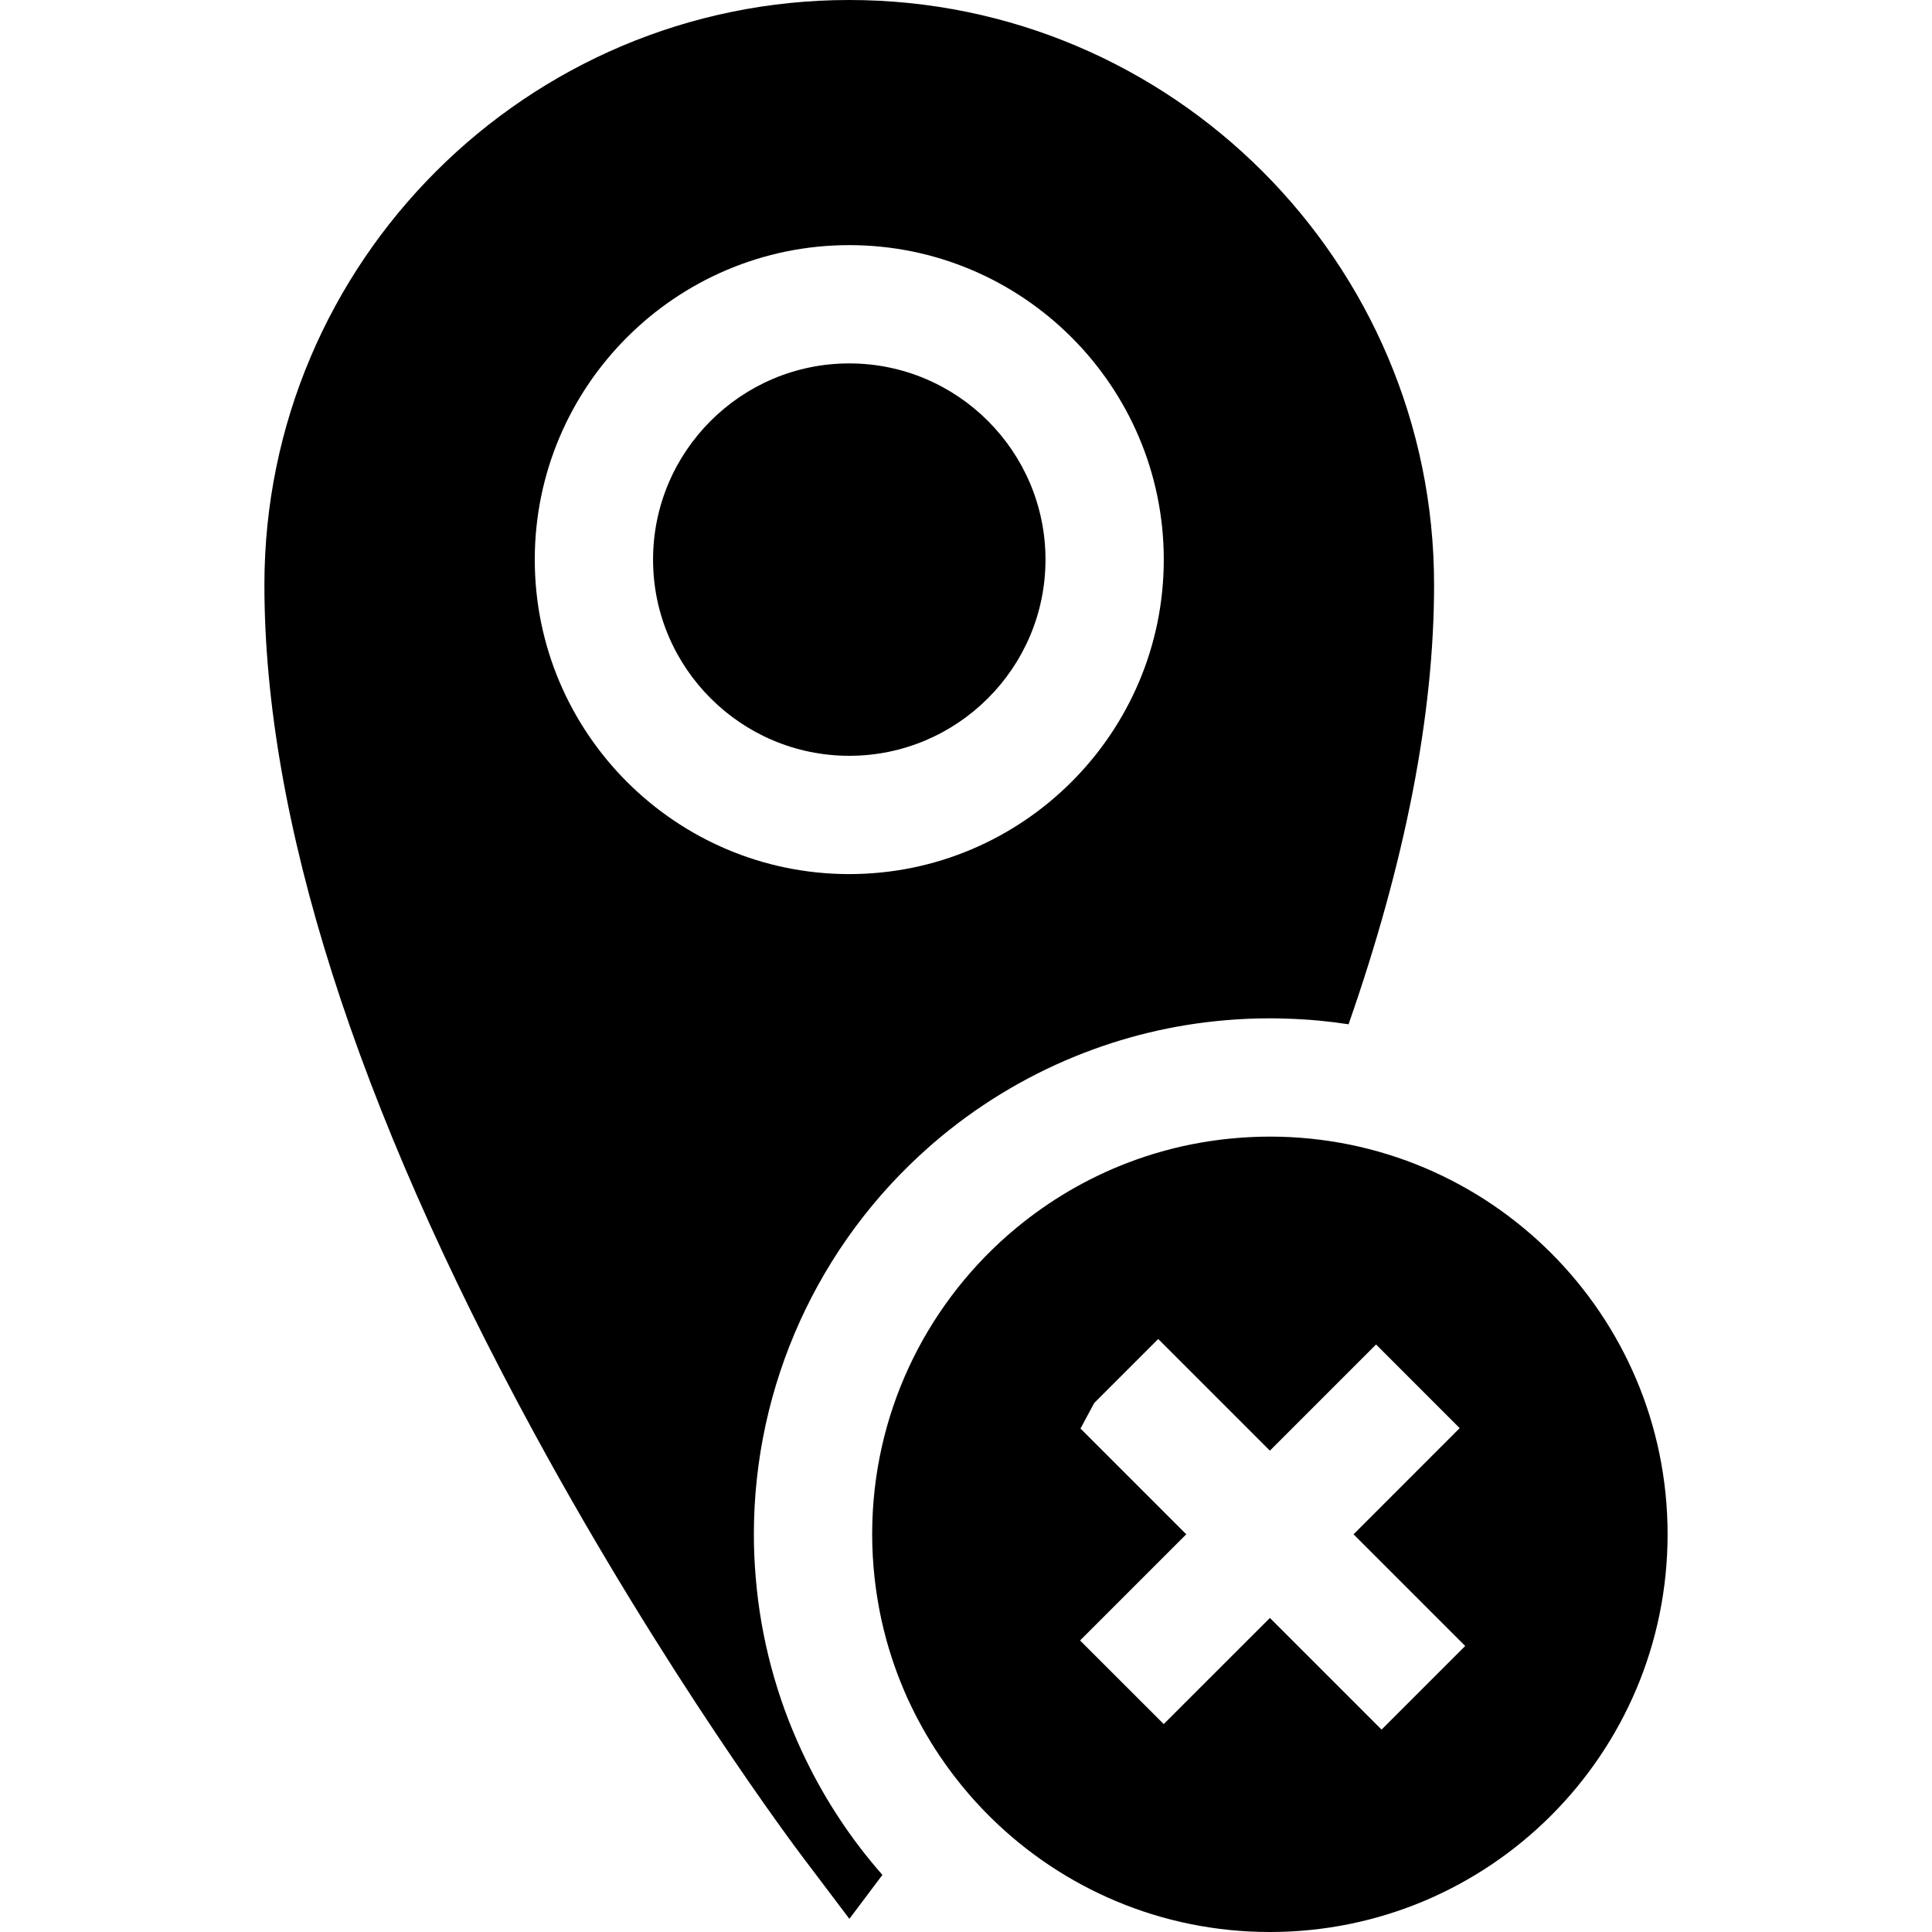
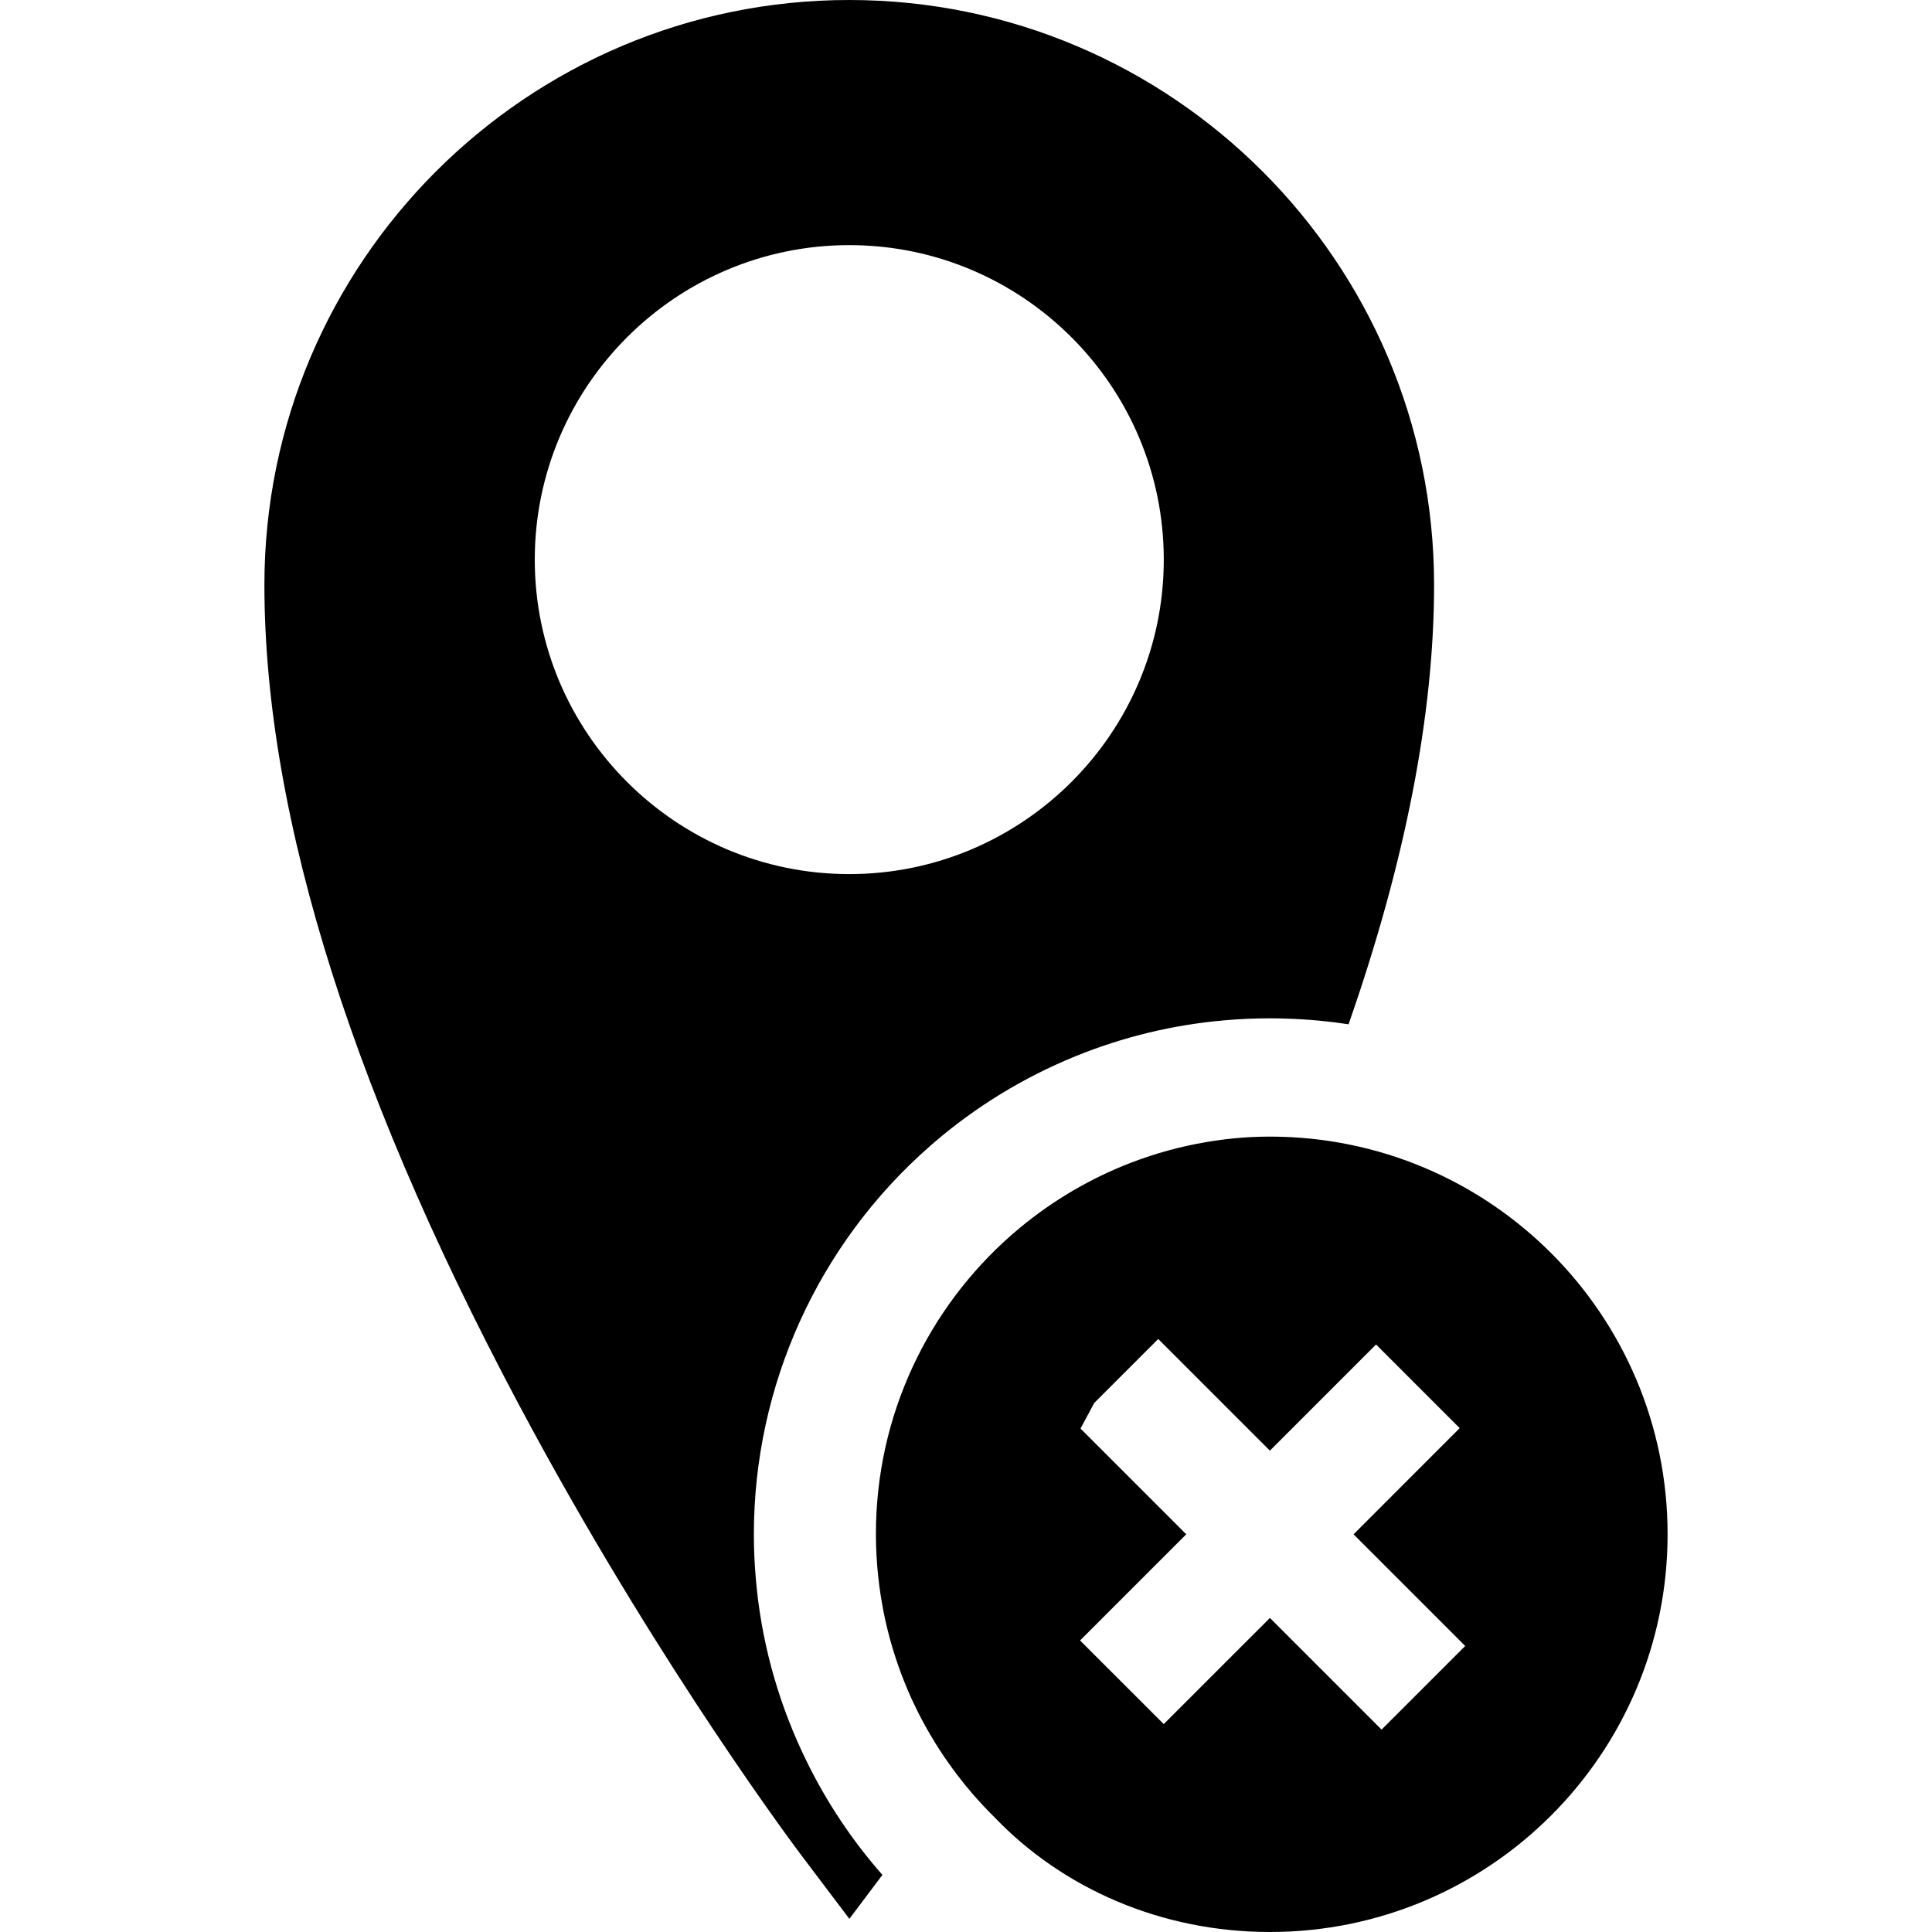
<svg xmlns="http://www.w3.org/2000/svg" fill="#000000" height="800px" width="800px" version="1.1" id="Layer_1" viewBox="0 0 512 512" xml:space="preserve">
  <g>
    <g>
-       <path d="M225.061,96.308c-28.661,0-51.994,23.322-51.994,51.994s23.333,51.994,51.994,51.994    c28.672,0,52.005-23.322,52.005-51.994S253.733,96.308,225.061,96.308z" />
-     </g>
+       </g>
  </g>
  <g>
    <g>
      <path d="M225.061,0c-85.452,0-154.99,69.528-154.99,154.99c0,62.015,24.085,137.686,71.565,224.914    c34.994,64.272,69.475,110.111,70.928,112.023l12.528,16.583l8.756-11.64c-8.035-9.132-14.785-19.278-20.083-30.114    c-6.99-14.2-11.494-29.602-13.187-45.484c-0.125-1.149-0.23-2.288-0.324-3.448c-0.313-3.741-0.47-7.502-0.47-11.222    c0-39.351,16.98-76.821,46.571-102.787l0.146-0.125c0.272-0.24,0.543-0.481,0.794-0.7c11.254-9.697,23.928-17.45,37.658-23.05    c12.675-5.162,25.913-8.359,39.487-9.54c4.002-0.355,8.035-0.533,12.089-0.533c1.588,0,3.166,0.031,4.744,0.094    c5.433,0.167,10.804,0.669,16.112,1.484c15.057-43.092,22.664-82.171,22.664-116.454C380.05,69.528,310.523,0,225.061,0z     M225.061,231.643c-45.955,0-83.341-37.386-83.341-83.341s37.386-83.341,83.341-83.341c45.955,0,83.352,37.386,83.352,83.341    C308.412,194.257,271.015,231.643,225.061,231.643z" />
    </g>
  </g>
  <g>
    <g>
-       <path d="M336.53,301.213c-0.825,0-1.661,0.01-2.487,0.031c-0.69,0.01-1.379,0.042-2.069,0.073    c-0.533,0.021-1.066,0.042-1.588,0.084c-0.334,0.01-0.658,0.031-0.993,0.063c-0.564,0.031-1.118,0.073-1.682,0.125    c-0.679,0.052-1.358,0.115-2.027,0.188c-1.348,0.125-2.696,0.293-4.033,0.491l-1.317,0.188c-0.491,0.073-0.982,0.157-1.473,0.24    c-0.961,0.157-1.923,0.334-2.873,0.522c-1.661,0.324-3.312,0.69-4.942,1.097c-0.815,0.199-1.63,0.418-2.435,0.637    c-0.815,0.219-1.62,0.449-2.414,0.69c-0.042,0.01-0.094,0.031-0.146,0.042c-0.752,0.23-1.505,0.47-2.247,0.711    c-0.7,0.23-1.4,0.46-2.1,0.711c-0.199,0.073-0.397,0.136-0.596,0.209c-0.522,0.188-1.055,0.376-1.578,0.585    c-0.919,0.334-1.839,0.7-2.748,1.066c-10.648,4.347-20.438,10.376-29.017,17.774c-0.24,0.198-0.481,0.408-0.721,0.616    c-22.006,19.32-35.913,47.658-35.913,79.245c0,3.835,0.219,7.617,0.617,11.337c0.094,0.899,0.198,1.787,0.324,2.685    c0.094,0.742,0.198,1.484,0.324,2.226c0.084,0.563,0.178,1.139,0.282,1.703c0.021,0.199,0.063,0.397,0.104,0.585    c0.094,0.575,0.199,1.16,0.313,1.735c0.063,0.313,0.115,0.627,0.188,0.93c0.094,0.491,0.199,0.982,0.303,1.473    c0.397,1.776,0.825,3.532,1.306,5.277c0.209,0.773,0.428,1.536,0.658,2.299c0.261,0.867,0.533,1.735,0.815,2.591v0.01    c0.24,0.721,0.481,1.431,0.731,2.142c0,0.021,0.01,0.042,0.021,0.063c0.24,0.69,0.491,1.379,0.752,2.069    c0.01,0.031,0.021,0.052,0.031,0.084c0.272,0.7,0.543,1.4,0.825,2.1c0.23,0.585,0.47,1.17,0.721,1.755    c0.084,0.198,0.167,0.387,0.251,0.585c0.23,0.533,0.46,1.055,0.69,1.588c0.073,0.146,0.136,0.282,0.199,0.428    c0.293,0.637,0.596,1.275,0.899,1.902c0.303,0.658,0.627,1.306,0.951,1.943c0.031,0.063,0.063,0.115,0.084,0.167    c0.345,0.658,0.679,1.296,1.024,1.944c0.334,0.627,0.679,1.254,1.024,1.87c0.345,0.627,0.7,1.243,1.066,1.849    c0.355,0.617,0.721,1.223,1.097,1.829s0.752,1.212,1.139,1.808c0.366,0.575,0.742,1.139,1.118,1.703    c0.491,0.721,0.982,1.442,1.494,2.152c0.324,0.47,0.658,0.94,1.003,1.4c0.418,0.575,0.846,1.139,1.275,1.703    c1.317,1.735,2.696,3.427,4.127,5.078c0.387,0.449,0.784,0.899,1.181,1.337c0.491,0.554,0.993,1.097,1.505,1.64    c1.014,1.087,2.048,2.153,3.103,3.187C281.694,500.475,307.764,512,336.53,512c58.211,0,105.399-47.188,105.399-105.399    S394.742,301.213,336.53,301.213z M366.132,458.365l-29.592-29.592l-28.139,28.129l-22.173-22.162l28.139-28.139l-28.024-28.024    l3.647-6.781l16.948-16.948l29.592,29.591l28.139-28.139l22.162,22.173l-28.129,28.139l29.591,29.591L366.132,458.365z" />
+       <path d="M336.53,301.213c-0.825,0-1.661,0.01-2.487,0.031c-0.69,0.01-1.379,0.042-2.069,0.073    c-0.533,0.021-1.066,0.042-1.588,0.084c-0.564,0.031-1.118,0.073-1.682,0.125    c-0.679,0.052-1.358,0.115-2.027,0.188c-1.348,0.125-2.696,0.293-4.033,0.491l-1.317,0.188c-0.491,0.073-0.982,0.157-1.473,0.24    c-0.961,0.157-1.923,0.334-2.873,0.522c-1.661,0.324-3.312,0.69-4.942,1.097c-0.815,0.199-1.63,0.418-2.435,0.637    c-0.815,0.219-1.62,0.449-2.414,0.69c-0.042,0.01-0.094,0.031-0.146,0.042c-0.752,0.23-1.505,0.47-2.247,0.711    c-0.7,0.23-1.4,0.46-2.1,0.711c-0.199,0.073-0.397,0.136-0.596,0.209c-0.522,0.188-1.055,0.376-1.578,0.585    c-0.919,0.334-1.839,0.7-2.748,1.066c-10.648,4.347-20.438,10.376-29.017,17.774c-0.24,0.198-0.481,0.408-0.721,0.616    c-22.006,19.32-35.913,47.658-35.913,79.245c0,3.835,0.219,7.617,0.617,11.337c0.094,0.899,0.198,1.787,0.324,2.685    c0.094,0.742,0.198,1.484,0.324,2.226c0.084,0.563,0.178,1.139,0.282,1.703c0.021,0.199,0.063,0.397,0.104,0.585    c0.094,0.575,0.199,1.16,0.313,1.735c0.063,0.313,0.115,0.627,0.188,0.93c0.094,0.491,0.199,0.982,0.303,1.473    c0.397,1.776,0.825,3.532,1.306,5.277c0.209,0.773,0.428,1.536,0.658,2.299c0.261,0.867,0.533,1.735,0.815,2.591v0.01    c0.24,0.721,0.481,1.431,0.731,2.142c0,0.021,0.01,0.042,0.021,0.063c0.24,0.69,0.491,1.379,0.752,2.069    c0.01,0.031,0.021,0.052,0.031,0.084c0.272,0.7,0.543,1.4,0.825,2.1c0.23,0.585,0.47,1.17,0.721,1.755    c0.084,0.198,0.167,0.387,0.251,0.585c0.23,0.533,0.46,1.055,0.69,1.588c0.073,0.146,0.136,0.282,0.199,0.428    c0.293,0.637,0.596,1.275,0.899,1.902c0.303,0.658,0.627,1.306,0.951,1.943c0.031,0.063,0.063,0.115,0.084,0.167    c0.345,0.658,0.679,1.296,1.024,1.944c0.334,0.627,0.679,1.254,1.024,1.87c0.345,0.627,0.7,1.243,1.066,1.849    c0.355,0.617,0.721,1.223,1.097,1.829s0.752,1.212,1.139,1.808c0.366,0.575,0.742,1.139,1.118,1.703    c0.491,0.721,0.982,1.442,1.494,2.152c0.324,0.47,0.658,0.94,1.003,1.4c0.418,0.575,0.846,1.139,1.275,1.703    c1.317,1.735,2.696,3.427,4.127,5.078c0.387,0.449,0.784,0.899,1.181,1.337c0.491,0.554,0.993,1.097,1.505,1.64    c1.014,1.087,2.048,2.153,3.103,3.187C281.694,500.475,307.764,512,336.53,512c58.211,0,105.399-47.188,105.399-105.399    S394.742,301.213,336.53,301.213z M366.132,458.365l-29.592-29.592l-28.139,28.129l-22.173-22.162l28.139-28.139l-28.024-28.024    l3.647-6.781l16.948-16.948l29.592,29.591l28.139-28.139l22.162,22.173l-28.129,28.139l29.591,29.591L366.132,458.365z" />
    </g>
  </g>
</svg>